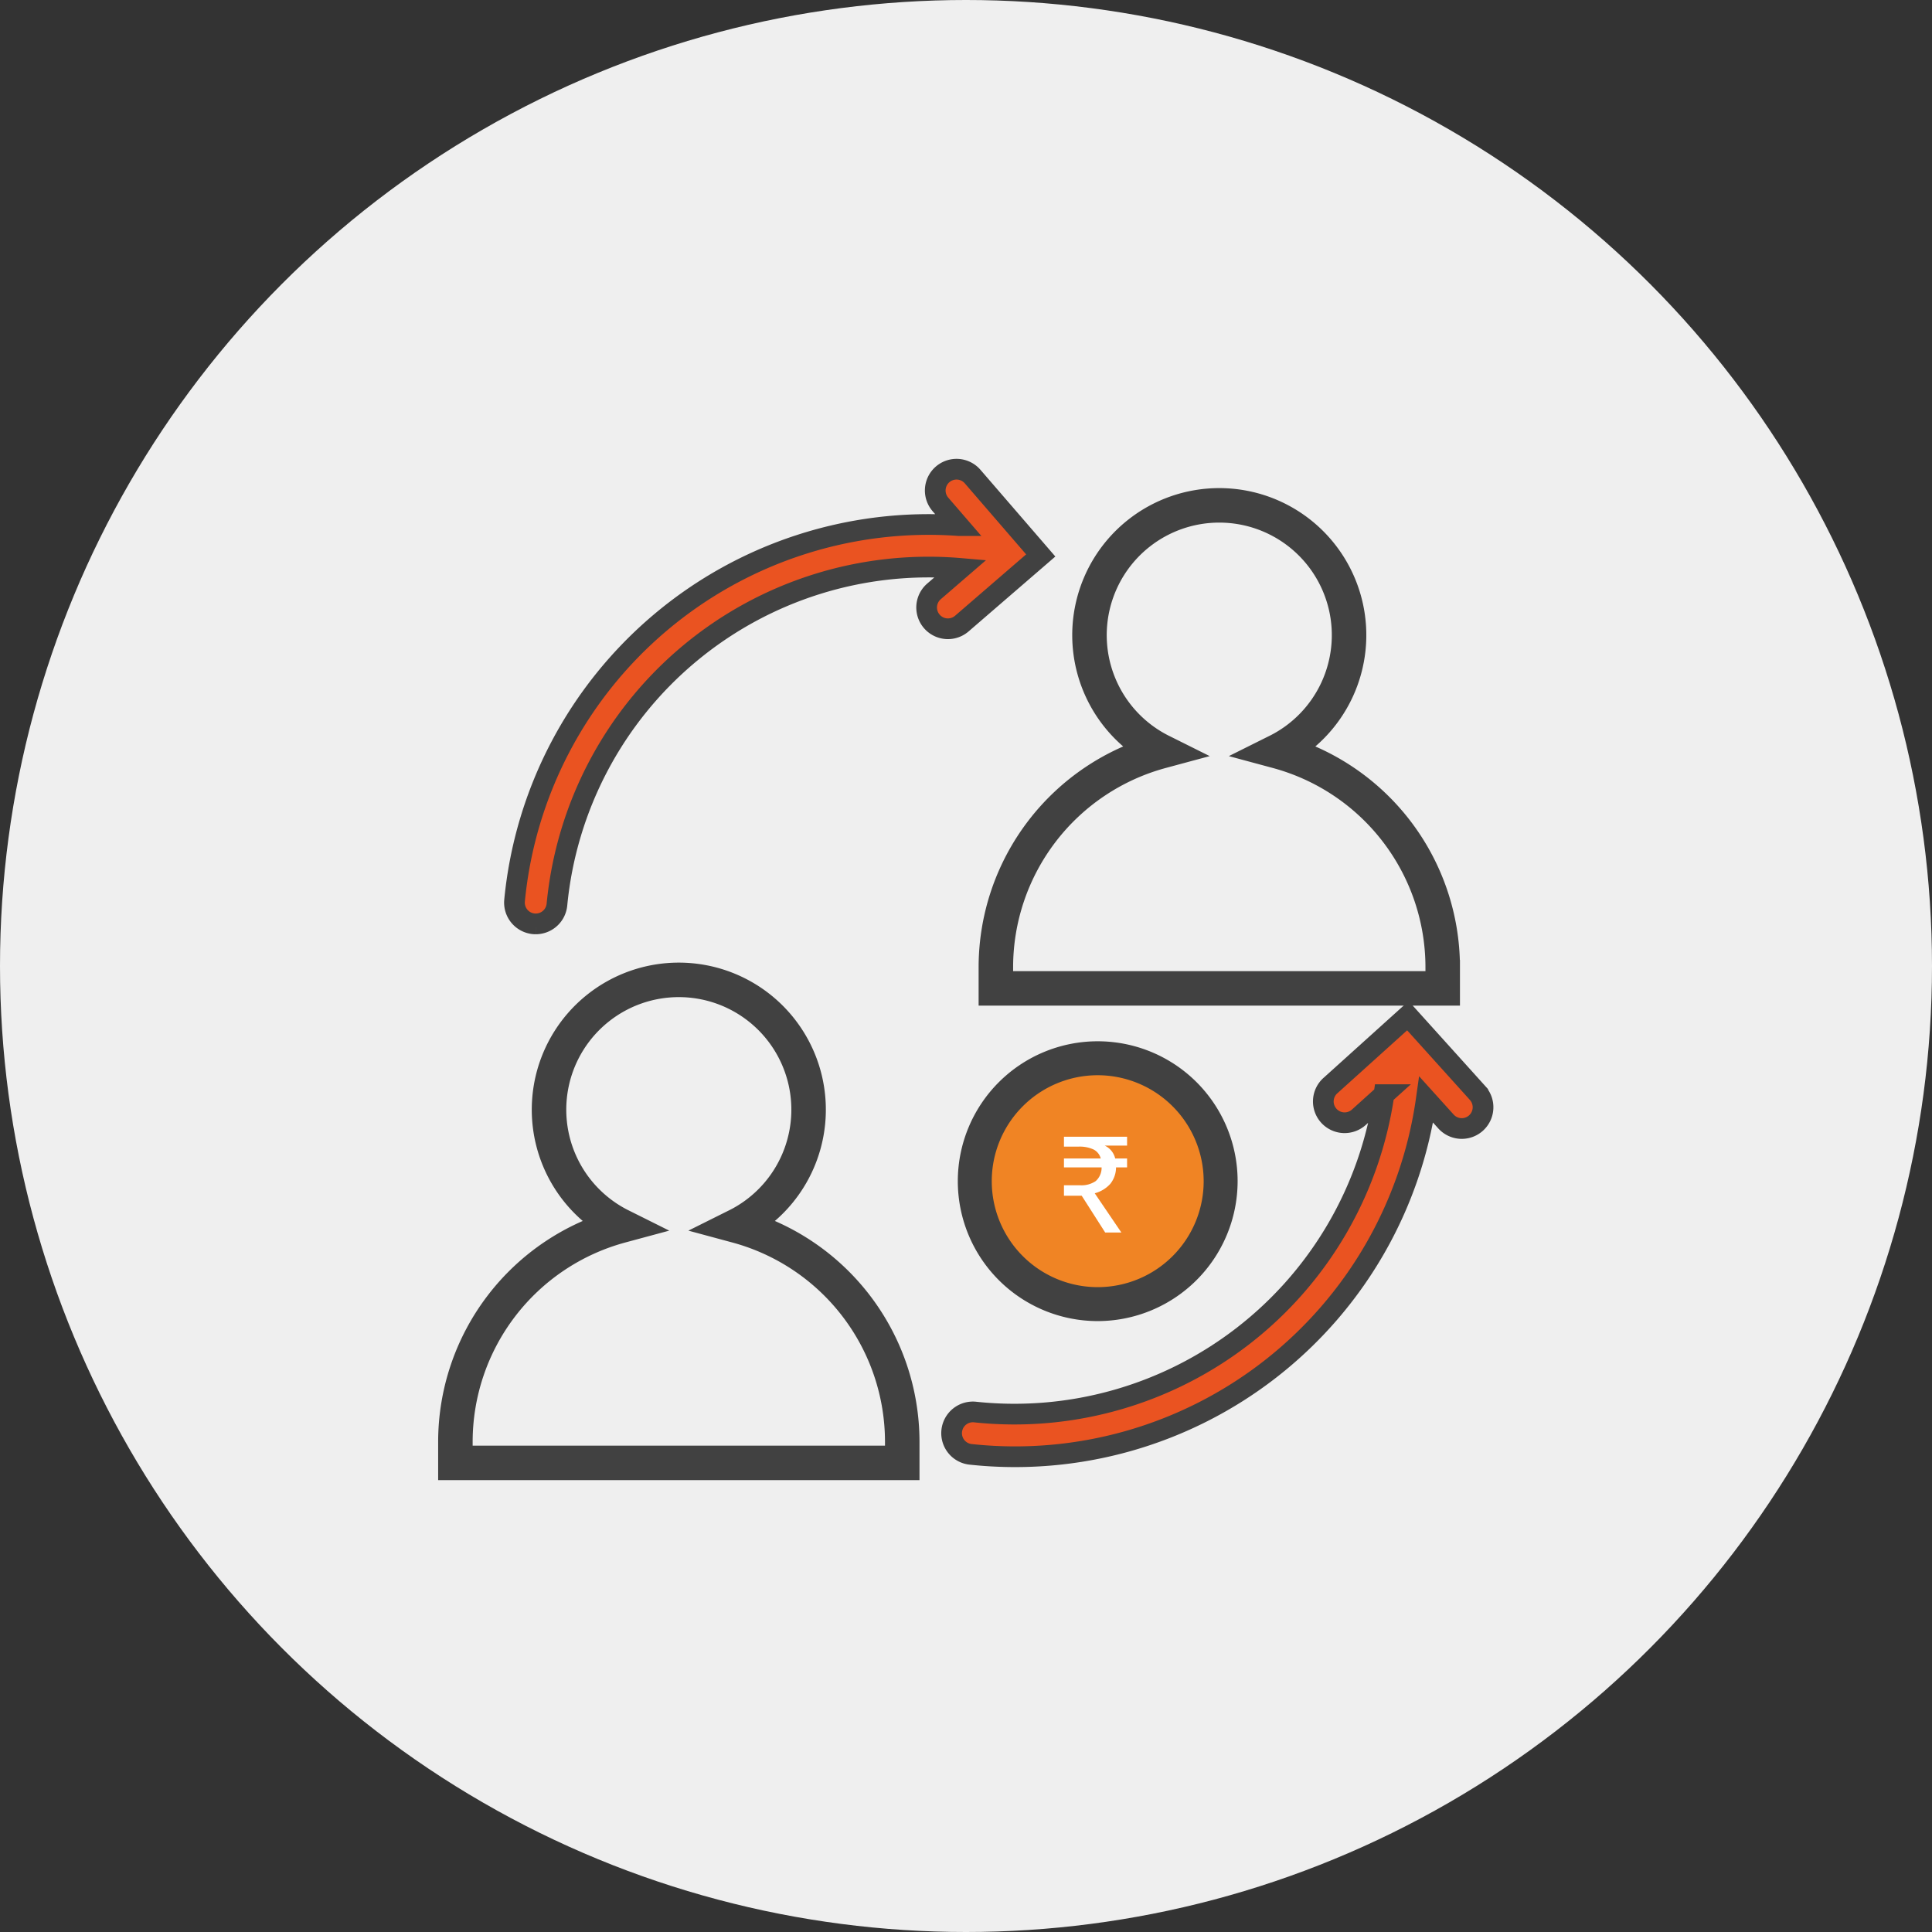
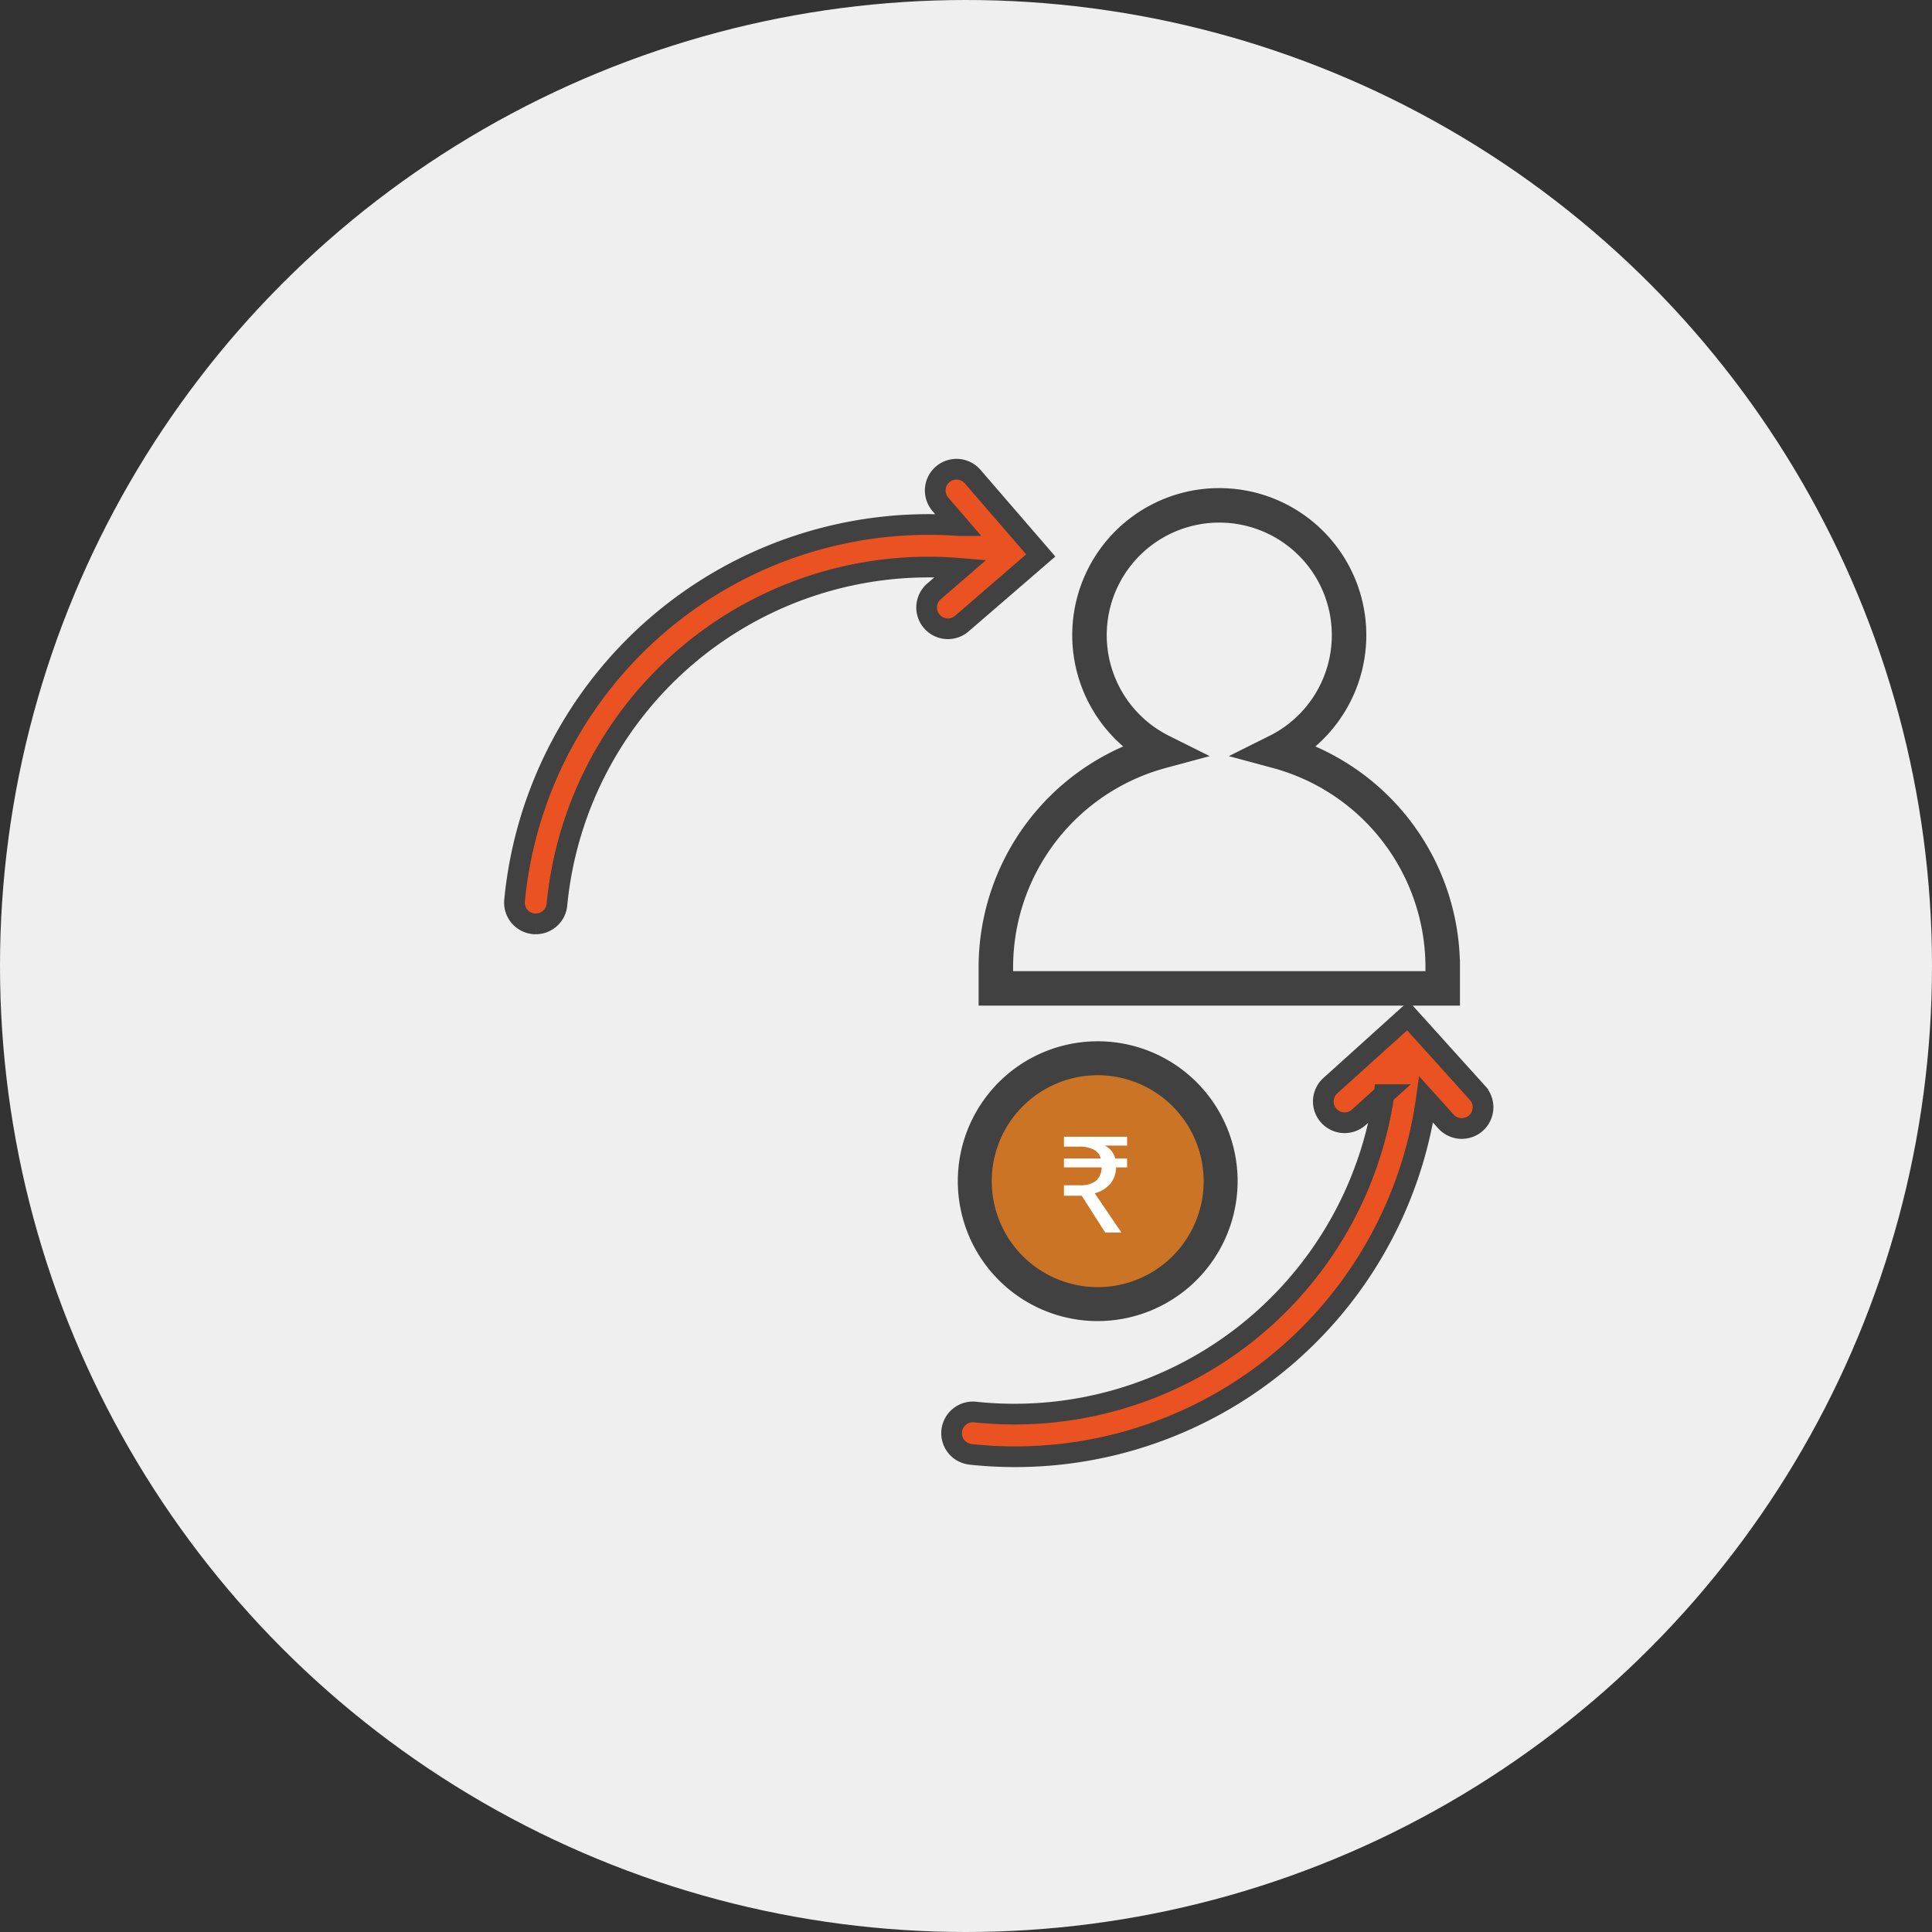
<svg xmlns="http://www.w3.org/2000/svg" width="280" height="280" viewBox="0 0 280 280">
  <rect x="0" y="0" width="280" height="280" fill="#333333" stroke="none" />
  <defs>
    <style>.a{fill:#efefef;}.b{fill:#cc7425;}.c{fill:#f08424;}.d{fill:#414141;}.e{fill:#fff;}.f{fill:#ea5321;stroke-width:3px;}.f,.g{stroke:#414141;}.g{fill:none;stroke-width:5px;}</style>
  </defs>
  <g transform="translate(-127 -1489)">
    <g transform="translate(-525 -724)">
      <g transform="translate(-2756 411)">
        <g transform="translate(3408 1802)">
          <ellipse class="a" cx="140" cy="140" rx="140" ry="140" />
        </g>
      </g>
      <g transform="translate(785.903 2359)">
        <g transform="translate(0 0)">
          <g transform="translate(0)">
            <g transform="translate(0)">
              <g transform="translate(0)">
                <circle class="b" cx="17.809" cy="17.809" r="17.809" transform="translate(0 25.186) rotate(-45)" />
              </g>
            </g>
          </g>
          <g transform="translate(7.377 7.377)">
-             <path class="c" d="M1917.291,4984.353a17.818,17.818,0,1,0,17.809-17.809A17.755,17.755,0,0,0,1917.291,4984.353Z" transform="translate(-1917.291 -4966.544)" />
+             <path class="c" d="M1917.291,4984.353A17.755,17.755,0,0,0,1917.291,4984.353Z" transform="translate(-1917.291 -4966.544)" />
          </g>
        </g>
        <g transform="translate(4.91 4.91)">
          <path class="d" d="M1932.753,5002.284a20.276,20.276,0,1,1,20.276-20.276A20.3,20.3,0,0,1,1932.753,5002.284Zm0-35.632a15.356,15.356,0,1,0,15.356,15.355A15.373,15.373,0,0,0,1932.753,4966.652Z" transform="translate(-1912.477 -4961.732)" />
          <path class="e" d="M10.408-12.763H7.172A2.766,2.766,0,0,1,8.686-10.9h1.722V-9.61h-1.6a3.846,3.846,0,0,1-.83,2.385A4.631,4.631,0,0,1,5.72-5.855L9.578-.172H7.234L3.832-5.5H1.26V-7.017H3.583a3.661,3.661,0,0,0,2.271-.6A2.57,2.57,0,0,0,6.715-9.61H1.26V-10.9H6.591A2.025,2.025,0,0,0,5.554-12.2a4.785,4.785,0,0,0-2.2-.415H1.26v-1.431h9.148Z" transform="translate(14.124 27.884)" />
        </g>
      </g>
      <g transform="translate(703.512 2258.5)">
        <path class="f" d="M324.027,290.558l-10.118-11.219-11.216,10.118a3.084,3.084,0,1,0,4.132,4.579l3.614-3.26a54.118,54.118,0,0,1-59.209,46.007,3.083,3.083,0,1,0-.651,6.131A60.169,60.169,0,0,0,316.568,291.5l2.88,3.192a3.083,3.083,0,0,0,4.579-4.129Z" transform="translate(-161.379 -177.635)" />
        <path class="g" d="M268.488,106.417V109.5h64.76v-3.084a32.435,32.435,0,0,0-23.989-31.276,18.81,18.81,0,1,0-16.785,0A32.435,32.435,0,0,0,268.488,106.417Z" transform="translate(-175.672 -11.757)" />
        <path class="f" d="M118.516,35,108.645,23.57a3.084,3.084,0,1,0-4.669,4.031l2.652,3.071A60.288,60.288,0,0,0,42.257,85.021a3.088,3.088,0,0,0,2.779,3.364c.1.009.2.012.3.012A3.087,3.087,0,0,0,48.4,85.607a54.1,54.1,0,0,1,58.5-48.724l-3.852,3.324a3.084,3.084,0,0,0,4.031,4.669Z" transform="translate(-19.196 0)" />
-         <path class="g" d="M55.259,298.142a18.81,18.81,0,1,0-16.785,0,32.435,32.435,0,0,0-23.986,31.276V332.5h64.76v-3.084A32.435,32.435,0,0,0,55.259,298.142Z" transform="translate(0 -165.988)" />
      </g>
    </g>
  </g>
</svg>